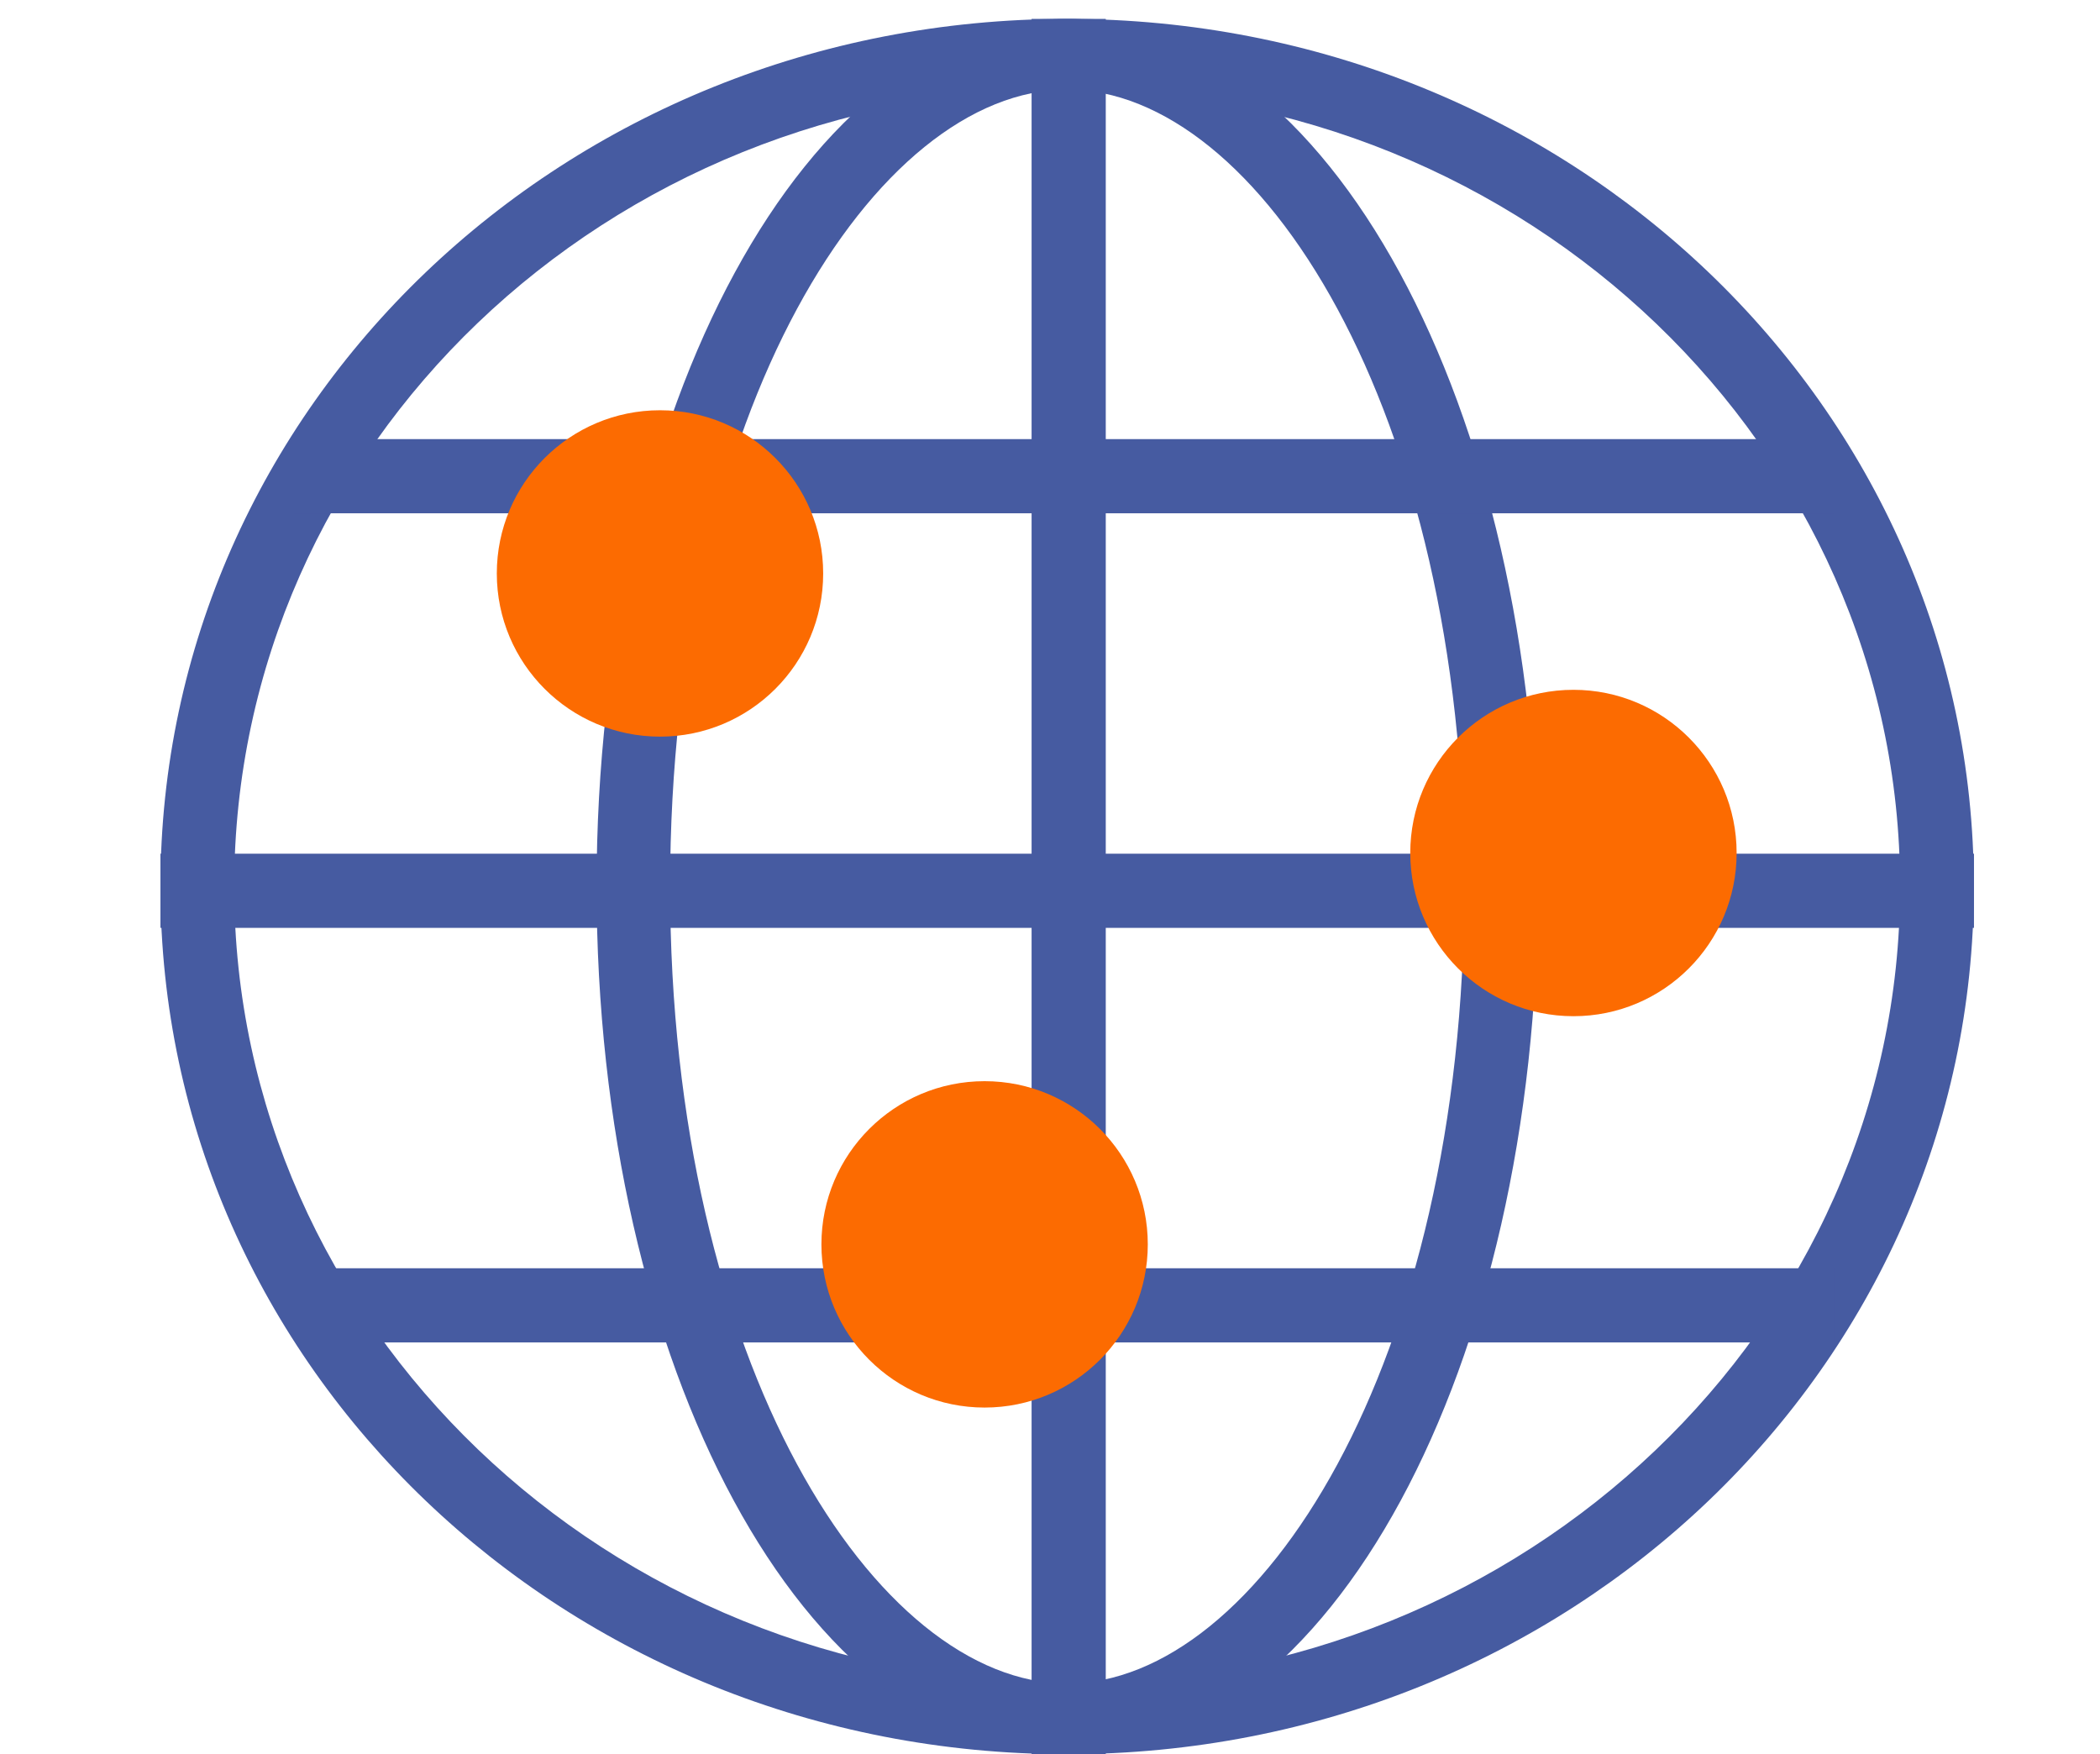
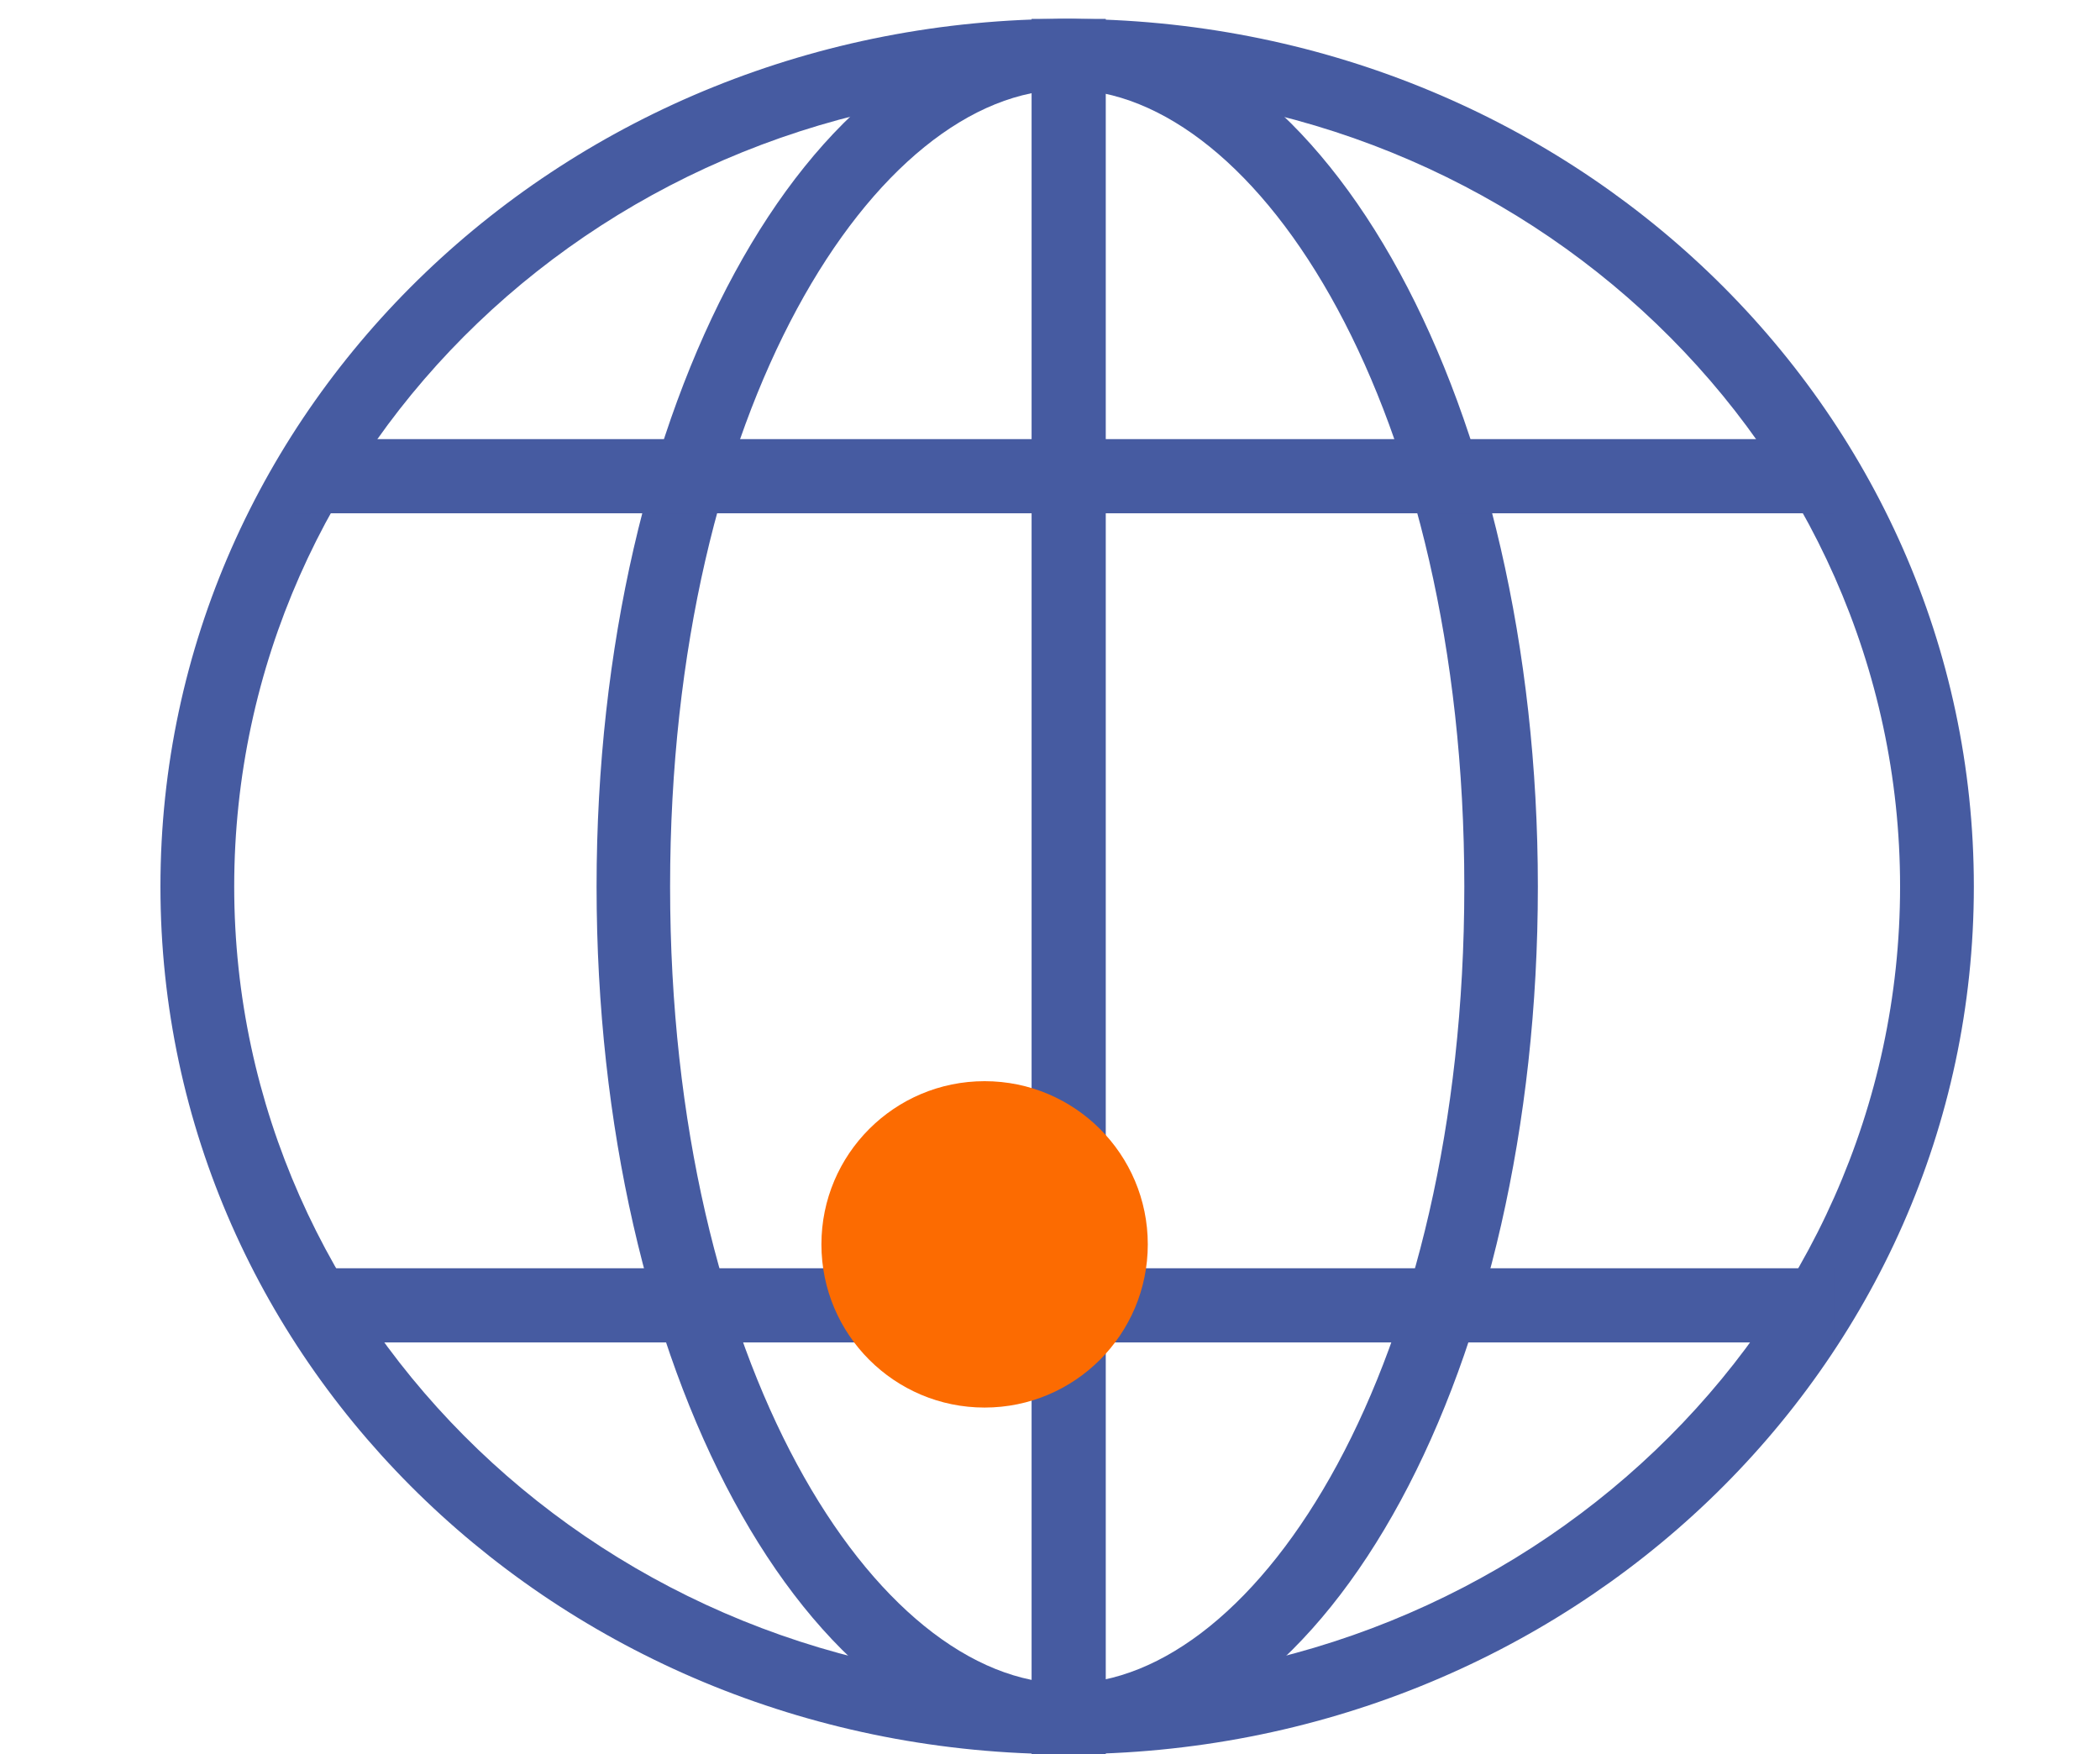
<svg xmlns="http://www.w3.org/2000/svg" width="85" height="71" viewBox="0 0 85 71">
  <g id="グループ_14885" data-name="グループ 14885" transform="translate(-160 -530.126)">
    <g id="icon_yourself02_05" transform="translate(160.494 530.891)">
      <rect id="長方形_24706" data-name="長方形 24706" width="85" height="71" transform="translate(-0.494 -0.765)" fill="none" />
      <g id="グループ_14615" data-name="グループ 14615" transform="translate(6)">
        <path id="パス_11592" data-name="パス 11592" d="M67,9.16c18.65,0,33.714,14.527,33.714,32.258,0,17.845-15.183,32.258-33.714,32.258-18.65,0-33.714-14.527-33.714-32.258C33.289,23.573,48.352,9.16,67,9.16M67,6.3c-20.324,0-36.7,15.671-36.7,35.118S46.679,76.535,67,76.535s36.7-15.671,36.7-35.118S87.326,6.3,67,6.3Z" transform="translate(-30.3 -6.3)" fill="#465ba1" />
        <path id="パス_11593" data-name="パス 11593" d="M64.05,9.16c7.739,0,16.073,12.926,16.073,32.258S71.788,73.675,64.05,73.675,47.976,60.749,47.976,41.418,56.311,9.16,64.05,9.16m0-2.86C53.572,6.3,45,21.971,45,41.418s8.453,35.118,19.05,35.118S83.1,60.864,83.1,41.418,74.527,6.3,64.05,6.3Z" transform="translate(-27.347 -6.3)" fill="#465ba1" />
-         <rect id="長方形_24541" data-name="長方形 24541" width="73.405" height="3.002" transform="translate(0 33.788)" fill="#465ba1" />
        <rect id="長方形_24542" data-name="長方形 24542" width="62.357" height="3.002" transform="translate(5.404 17.008)" fill="#465ba1" />
        <rect id="長方形_24543" data-name="長方形 24543" width="61.516" height="3.002" transform="translate(6.245 50.567)" fill="#465ba1" />
        <rect id="長方形_24544" data-name="長方形 24544" width="3.002" height="70.235" transform="translate(35.261)" fill="#465ba1" />
      </g>
-       <circle id="楕円形_26" data-name="楕円形 26" cx="6.605" cy="6.605" r="6.605" transform="translate(19.615 15.84)" fill="#fc6b01" />
-       <circle id="楕円形_27" data-name="楕円形 27" cx="6.605" cy="6.605" r="6.605" transform="translate(56.588 27.155)" fill="#fc6b01" />
      <circle id="楕円形_28" data-name="楕円形 28" cx="6.605" cy="6.605" r="6.605" transform="translate(32.754 42.995)" fill="#fc6b01" />
    </g>
  </g>
</svg>